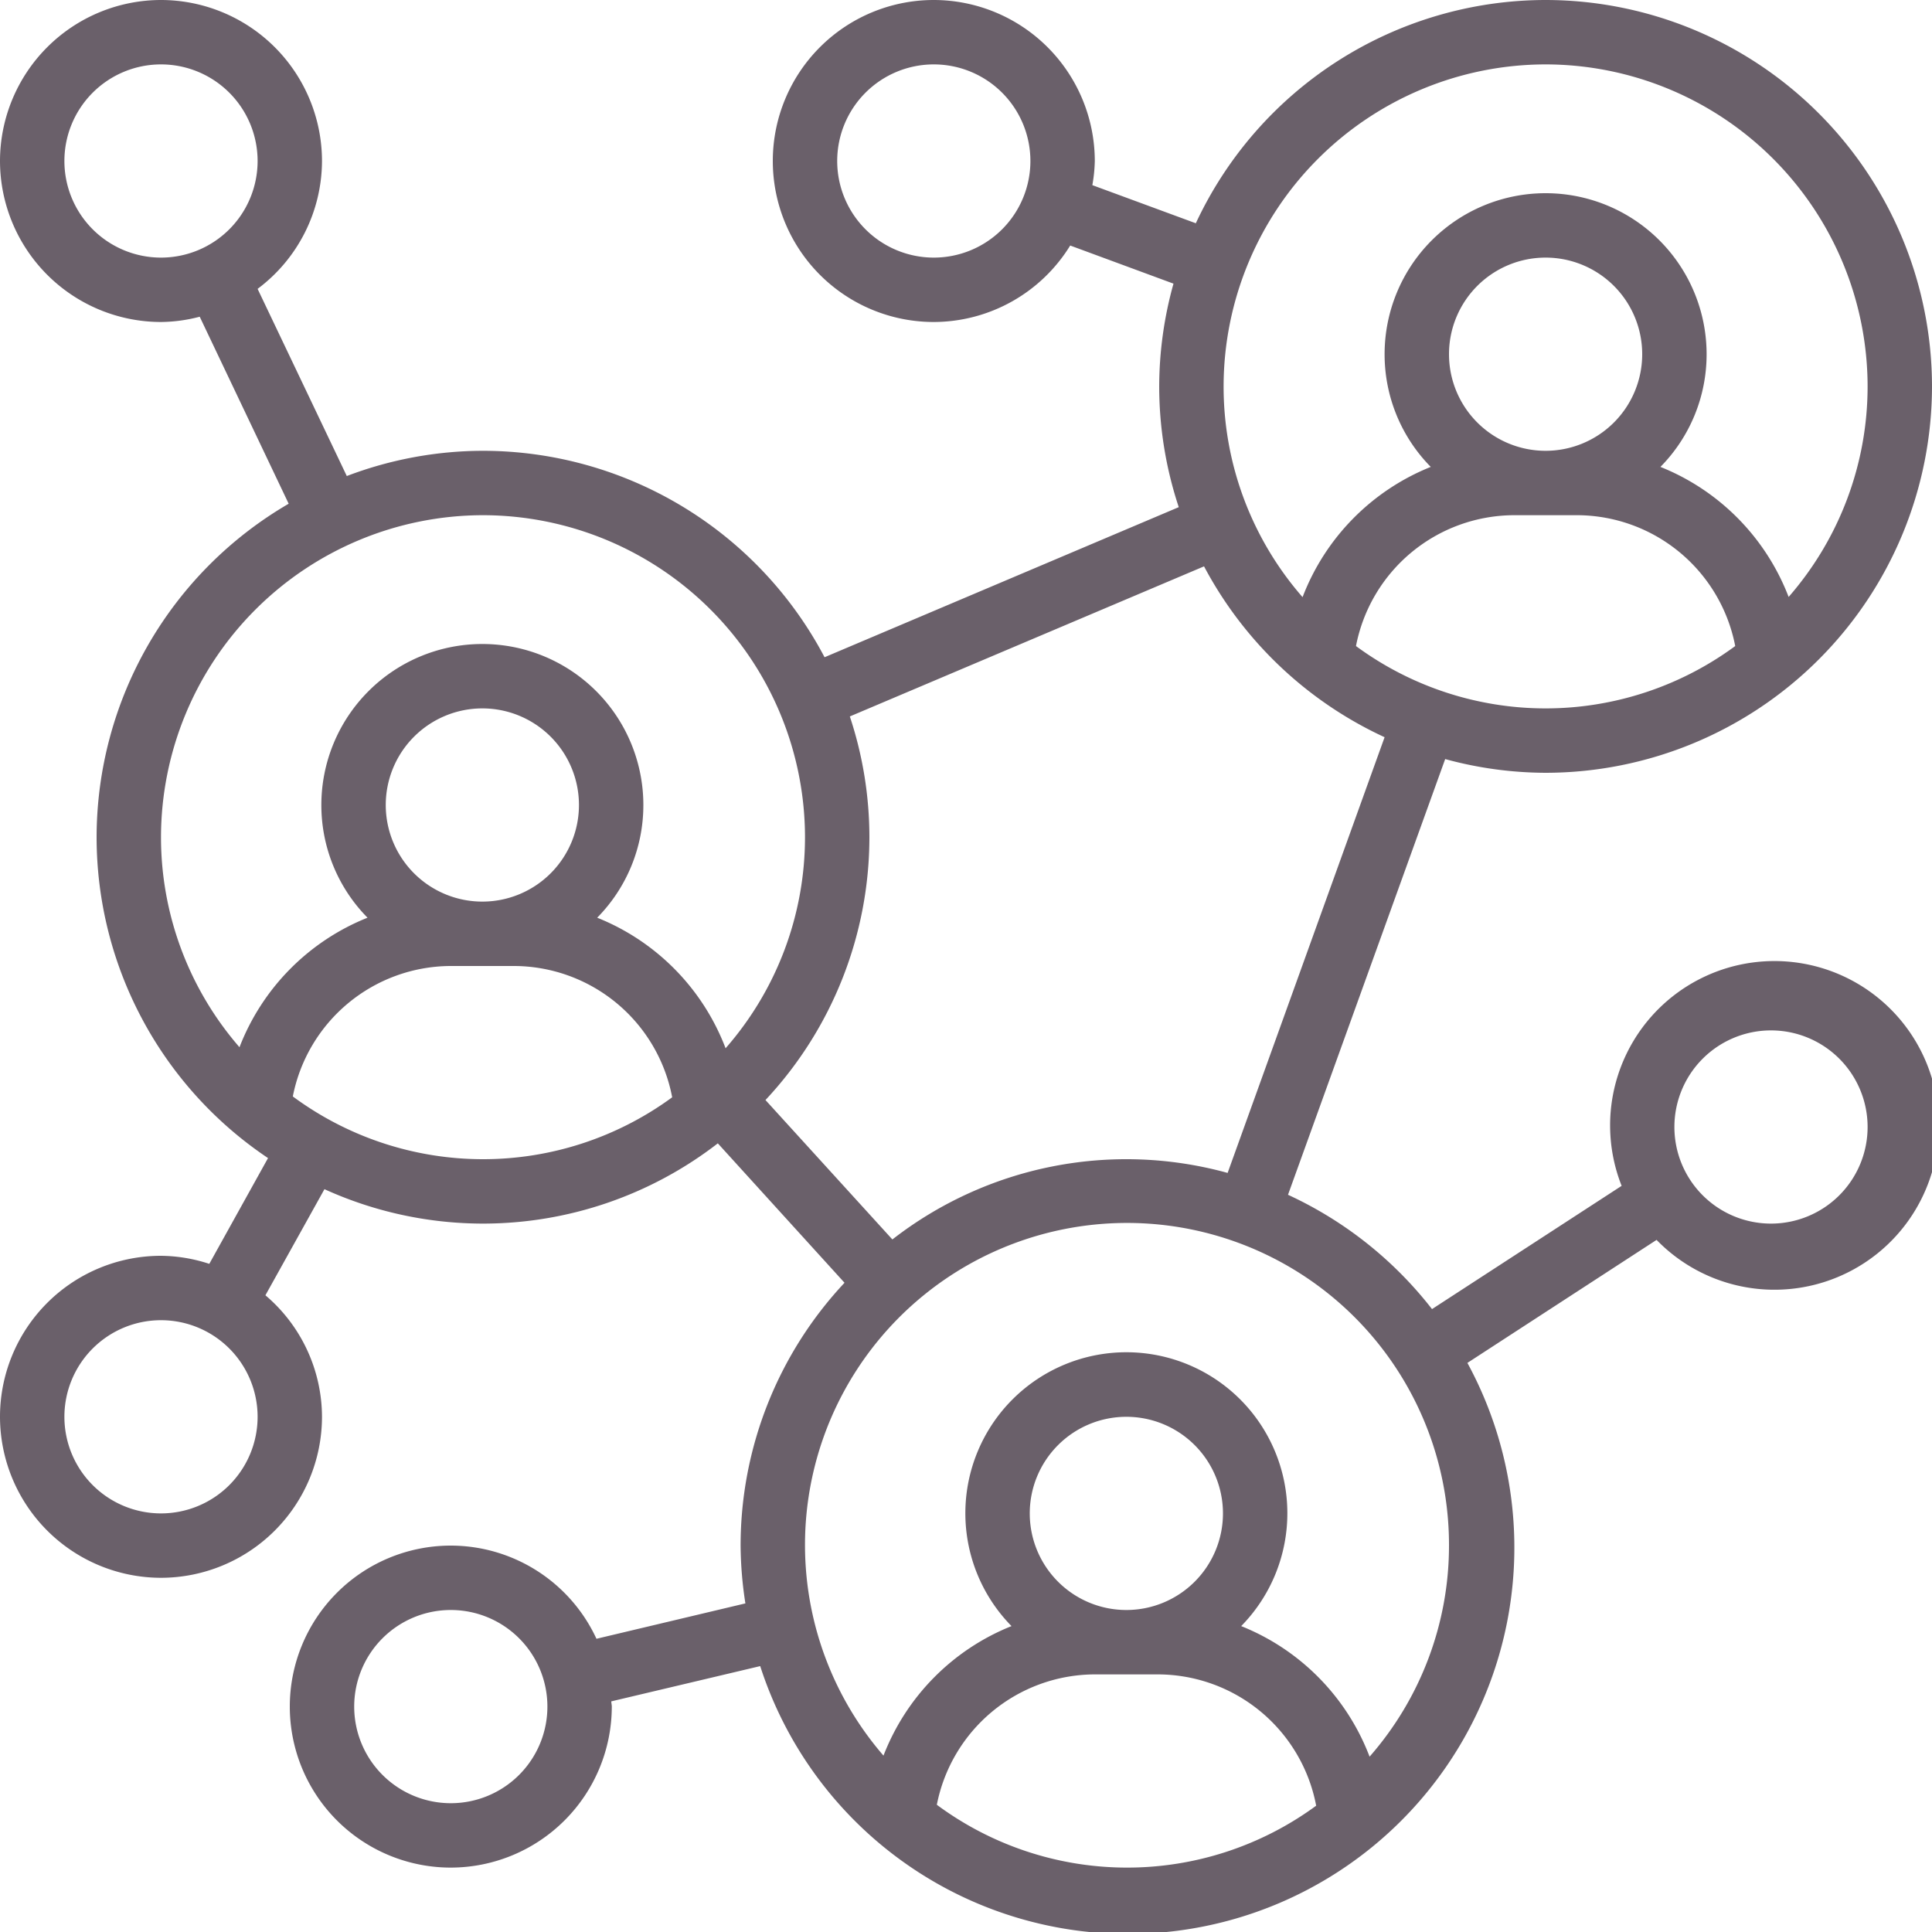
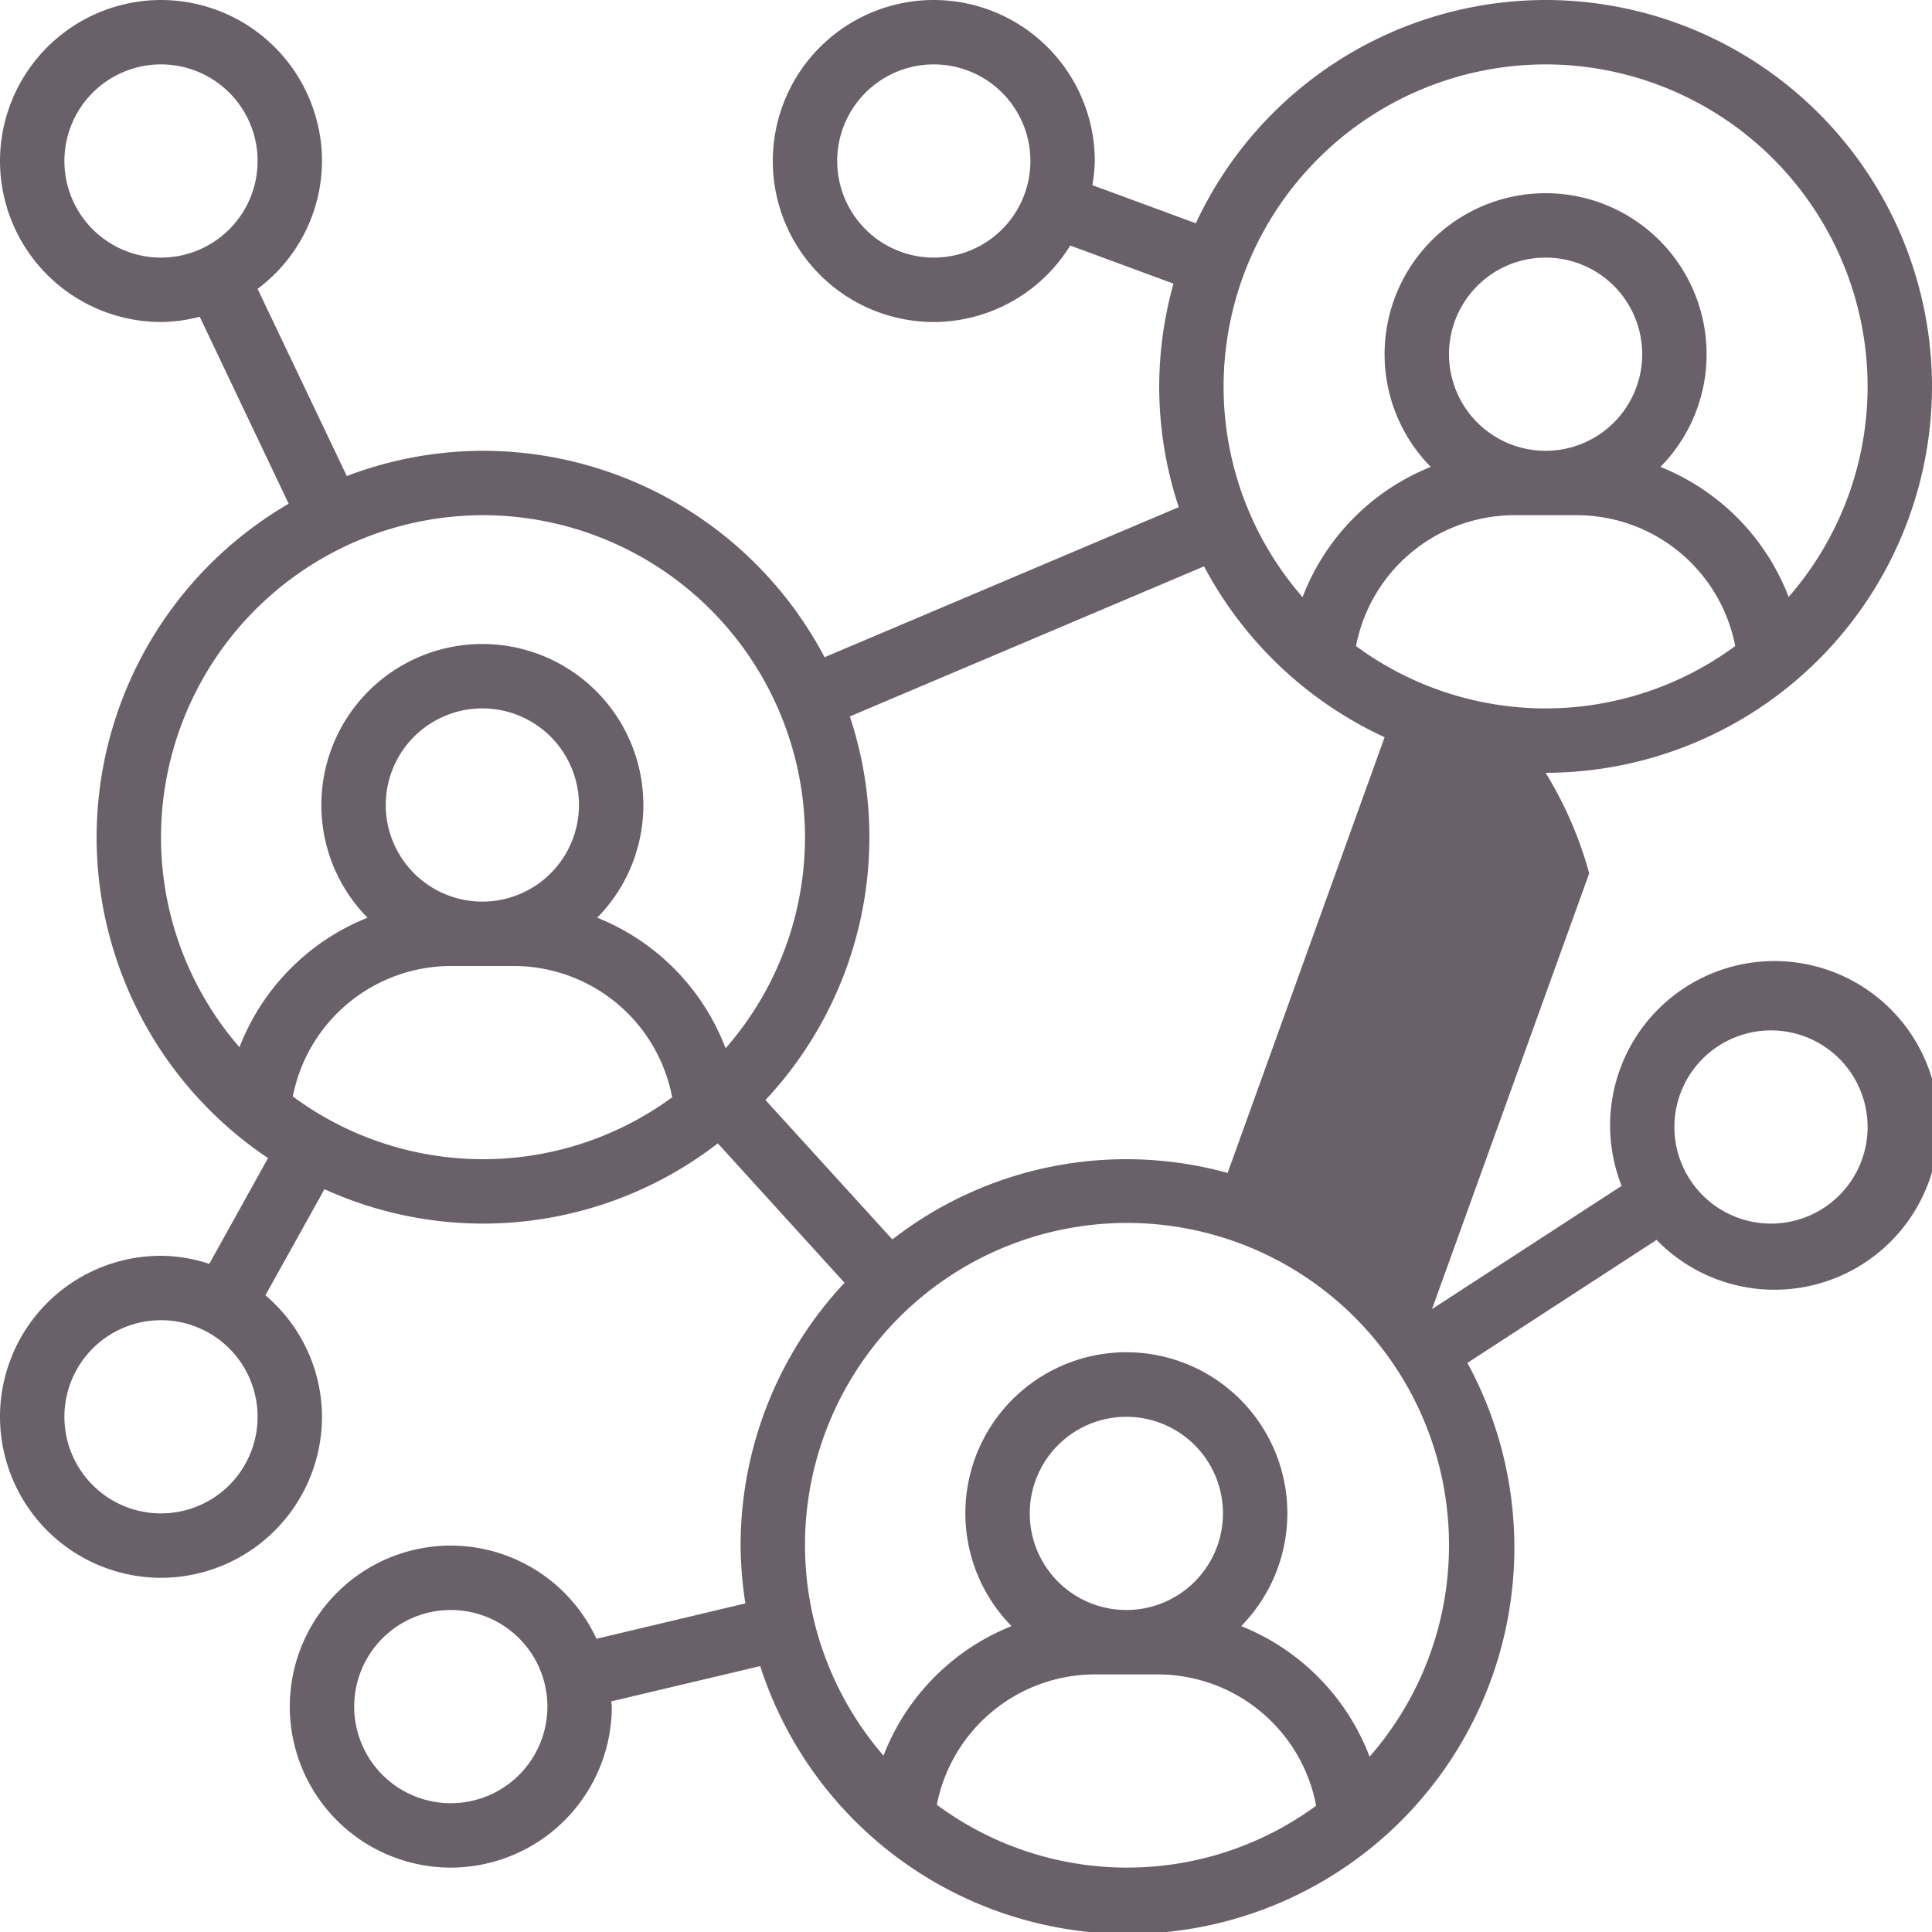
<svg xmlns="http://www.w3.org/2000/svg" data-name="Layer 1" viewBox="0 0 480 480">
-   <path d="M384 192a96.1 96.1 0 0096-96 96.1 96.1 0 00-96-96 96 96 0 00-86.9 55.47L271.39 46a38 38 0 00.61-6 40.05 40.05 0 00-40-40 40 40 0 00-40 40 40 40 0 0040 40 39.91 39.91 0 0033.89-19l25.66 9.47A95.55 95.55 0 00288 96a95.42 95.42 0 004.86 30l-88 37.29A96 96 0 00120 112a95.56 95.56 0 00-33.84 6.27L64 71.77A39.82 39.82 0 0080 40 40.05 40.05 0 0040 0 40.05 40.05 0 000 40a40.05 40.05 0 0040 40 39.23 39.23 0 009.62-1.31l22.1 46.46A96 96 0 0024 208a96 96 0 0042.59 79.72L52 314a39.57 39.57 0 00-12-2 40 40 0 00-40 40 40.05 40.05 0 0040 40 40.05 40.05 0 0040-40 39.74 39.74 0 00-14.06-30.19l14.67-26.36A95.33 95.33 0 00120 304a95.4 95.4 0 0058.34-19.94l31.48 34.64A95.54 95.54 0 00184 384a97.16 97.16 0 001.19 14.36l-37 8.79A39.93 39.93 0 00112 384a40 40 0 00-40 40 40 40 0 0040 40 40.05 40.05 0 0040-40c0-.44-.12-.86-.13-1.3l37-8.76a96 96 0 10175.7-75.33l47-30.56a40.83 40.83 0 10-8.68-13.43l-47.11 30.62a96.49 96.49 0 00-35.78-28.4l39.05-108.25A95.58 95.58 0 00384 192zM232 64a24 24 0 01-24-24 24 24 0 0124-24 24 24 0 0124 24 24 24 0 01-24 24zM16 40a24 24 0 0124-24 24 24 0 0124 24 24 24 0 01-24 24 24 24 0 01-24-24zm24 336a24 24 0 01-24-24 24 24 0 0124-24 24 24 0 0124 24 24 24 0 01-24 24zm72 72a24 24 0 01-24-24 24 24 0 0124-24 24 24 0 0124 24 24 24 0 01-24 24zm328-192a24 24 0 11-24 24 24 24 0 0124-24zm-103.11-95.49A40.12 40.12 0 01376 128h16a40.12 40.12 0 0139.11 32.51A79.47 79.47 0 01384 176a79.47 79.47 0 01-47.11-15.49zM384 112a24 24 0 01-24-24 24 24 0 0124-24 24 24 0 0124 24 24 24 0 01-24 24zm0-96a80.09 80.09 0 0180 80 79.54 79.54 0 01-19.62 52.31A56.67 56.67 0 00412.53 116 39.8 39.8 0 00424 88a40 40 0 00-40-40 40 40 0 00-40 40 39.8 39.8 0 0011.47 28 56.67 56.67 0 00-31.85 32.36A79.54 79.54 0 01304 96a80.09 80.09 0 0180-80zM40 208a80.09 80.09 0 0180-80 80.09 80.09 0 0180 80 79.59 79.59 0 01-19.73 52.44 56.63 56.63 0 00-31.9-32.44 39.8 39.8 0 0011.47-28 40 40 0 00-40-40 40 40 0 00-40 40 39.8 39.8 0 0011.47 28 56.64 56.64 0 00-31.81 32.18A79.54 79.54 0 0140 208zm55.84-8a24 24 0 0124-24 24 24 0 0124 24 24 24 0 01-24 24 24 24 0 01-24-24zm-23.09 72.41A40.11 40.11 0 01111.84 240h16A40.1 40.1 0 01167 272.62 79.45 79.45 0 01120 288a79.48 79.48 0 01-47.25-15.59zm160 176A40.11 40.11 0 01271.84 416h16A40.1 40.1 0 01327 448.62a79.4 79.4 0 01-94.22-.21zM279.84 400a24 24 0 1124-24 24 24 0 01-24 24zM360 384a79.59 79.59 0 01-19.73 52.44 56.63 56.63 0 00-31.9-32.44 40 40 0 10-57.06 0 56.64 56.64 0 00-31.81 32.18A80 80 0 11360 384zm-55-92.59a94.65 94.65 0 00-83.29 16.53l-31.53-34.64A95.6 95.6 0 00216 208a95.42 95.42 0 00-4.86-30l88-37.29A96.56 96.56 0 00344 183.16zm0 0" fill="#6a606a" />
+   <path d="M384 192a96.1 96.1 0 0096-96 96.1 96.1 0 00-96-96 96 96 0 00-86.9 55.47L271.39 46a38 38 0 00.61-6 40.05 40.05 0 00-40-40 40 40 0 00-40 40 40 40 0 0040 40 39.91 39.91 0 0033.89-19l25.66 9.47A95.55 95.55 0 00288 96a95.42 95.42 0 004.86 30l-88 37.29A96 96 0 00120 112a95.56 95.56 0 00-33.84 6.27L64 71.77A39.82 39.82 0 0080 40 40.05 40.05 0 0040 0 40.05 40.05 0 000 40a40.05 40.05 0 0040 40 39.23 39.23 0 009.62-1.31l22.1 46.46A96 96 0 0024 208a96 96 0 0042.59 79.72L52 314a39.57 39.57 0 00-12-2 40 40 0 00-40 40 40.05 40.05 0 0040 40 40.05 40.05 0 0040-40 39.74 39.74 0 00-14.06-30.19l14.67-26.36A95.33 95.33 0 00120 304a95.4 95.4 0 0058.34-19.94l31.48 34.64A95.54 95.54 0 00184 384a97.16 97.16 0 001.19 14.36l-37 8.79A39.93 39.93 0 00112 384a40 40 0 00-40 40 40 40 0 0040 40 40.05 40.05 0 0040-40c0-.44-.12-.86-.13-1.3l37-8.76a96 96 0 10175.7-75.33l47-30.56a40.83 40.83 0 10-8.68-13.43l-47.11 30.62l39.05-108.25A95.58 95.58 0 00384 192zM232 64a24 24 0 01-24-24 24 24 0 0124-24 24 24 0 0124 24 24 24 0 01-24 24zM16 40a24 24 0 0124-24 24 24 0 0124 24 24 24 0 01-24 24 24 24 0 01-24-24zm24 336a24 24 0 01-24-24 24 24 0 0124-24 24 24 0 0124 24 24 24 0 01-24 24zm72 72a24 24 0 01-24-24 24 24 0 0124-24 24 24 0 0124 24 24 24 0 01-24 24zm328-192a24 24 0 11-24 24 24 24 0 0124-24zm-103.11-95.49A40.12 40.12 0 01376 128h16a40.12 40.12 0 0139.11 32.51A79.47 79.47 0 01384 176a79.47 79.47 0 01-47.11-15.49zM384 112a24 24 0 01-24-24 24 24 0 0124-24 24 24 0 0124 24 24 24 0 01-24 24zm0-96a80.09 80.09 0 0180 80 79.54 79.54 0 01-19.62 52.31A56.67 56.67 0 00412.53 116 39.8 39.8 0 00424 88a40 40 0 00-40-40 40 40 0 00-40 40 39.8 39.8 0 0011.47 28 56.67 56.67 0 00-31.85 32.36A79.54 79.54 0 01304 96a80.09 80.09 0 0180-80zM40 208a80.09 80.09 0 0180-80 80.09 80.09 0 0180 80 79.59 79.59 0 01-19.73 52.44 56.63 56.63 0 00-31.9-32.44 39.8 39.8 0 0011.47-28 40 40 0 00-40-40 40 40 0 00-40 40 39.8 39.8 0 0011.47 28 56.64 56.64 0 00-31.81 32.18A79.54 79.54 0 0140 208zm55.84-8a24 24 0 0124-24 24 24 0 0124 24 24 24 0 01-24 24 24 24 0 01-24-24zm-23.09 72.41A40.11 40.11 0 01111.84 240h16A40.1 40.1 0 01167 272.62 79.45 79.45 0 01120 288a79.48 79.48 0 01-47.25-15.59zm160 176A40.11 40.11 0 01271.84 416h16A40.1 40.1 0 01327 448.62a79.4 79.4 0 01-94.22-.21zM279.84 400a24 24 0 1124-24 24 24 0 01-24 24zM360 384a79.59 79.59 0 01-19.73 52.44 56.63 56.63 0 00-31.9-32.44 40 40 0 10-57.06 0 56.64 56.64 0 00-31.81 32.18A80 80 0 11360 384zm-55-92.59a94.65 94.65 0 00-83.29 16.53l-31.53-34.64A95.6 95.6 0 00216 208a95.42 95.42 0 00-4.86-30l88-37.29A96.56 96.56 0 00344 183.16zm0 0" fill="#6a606a" />
</svg>